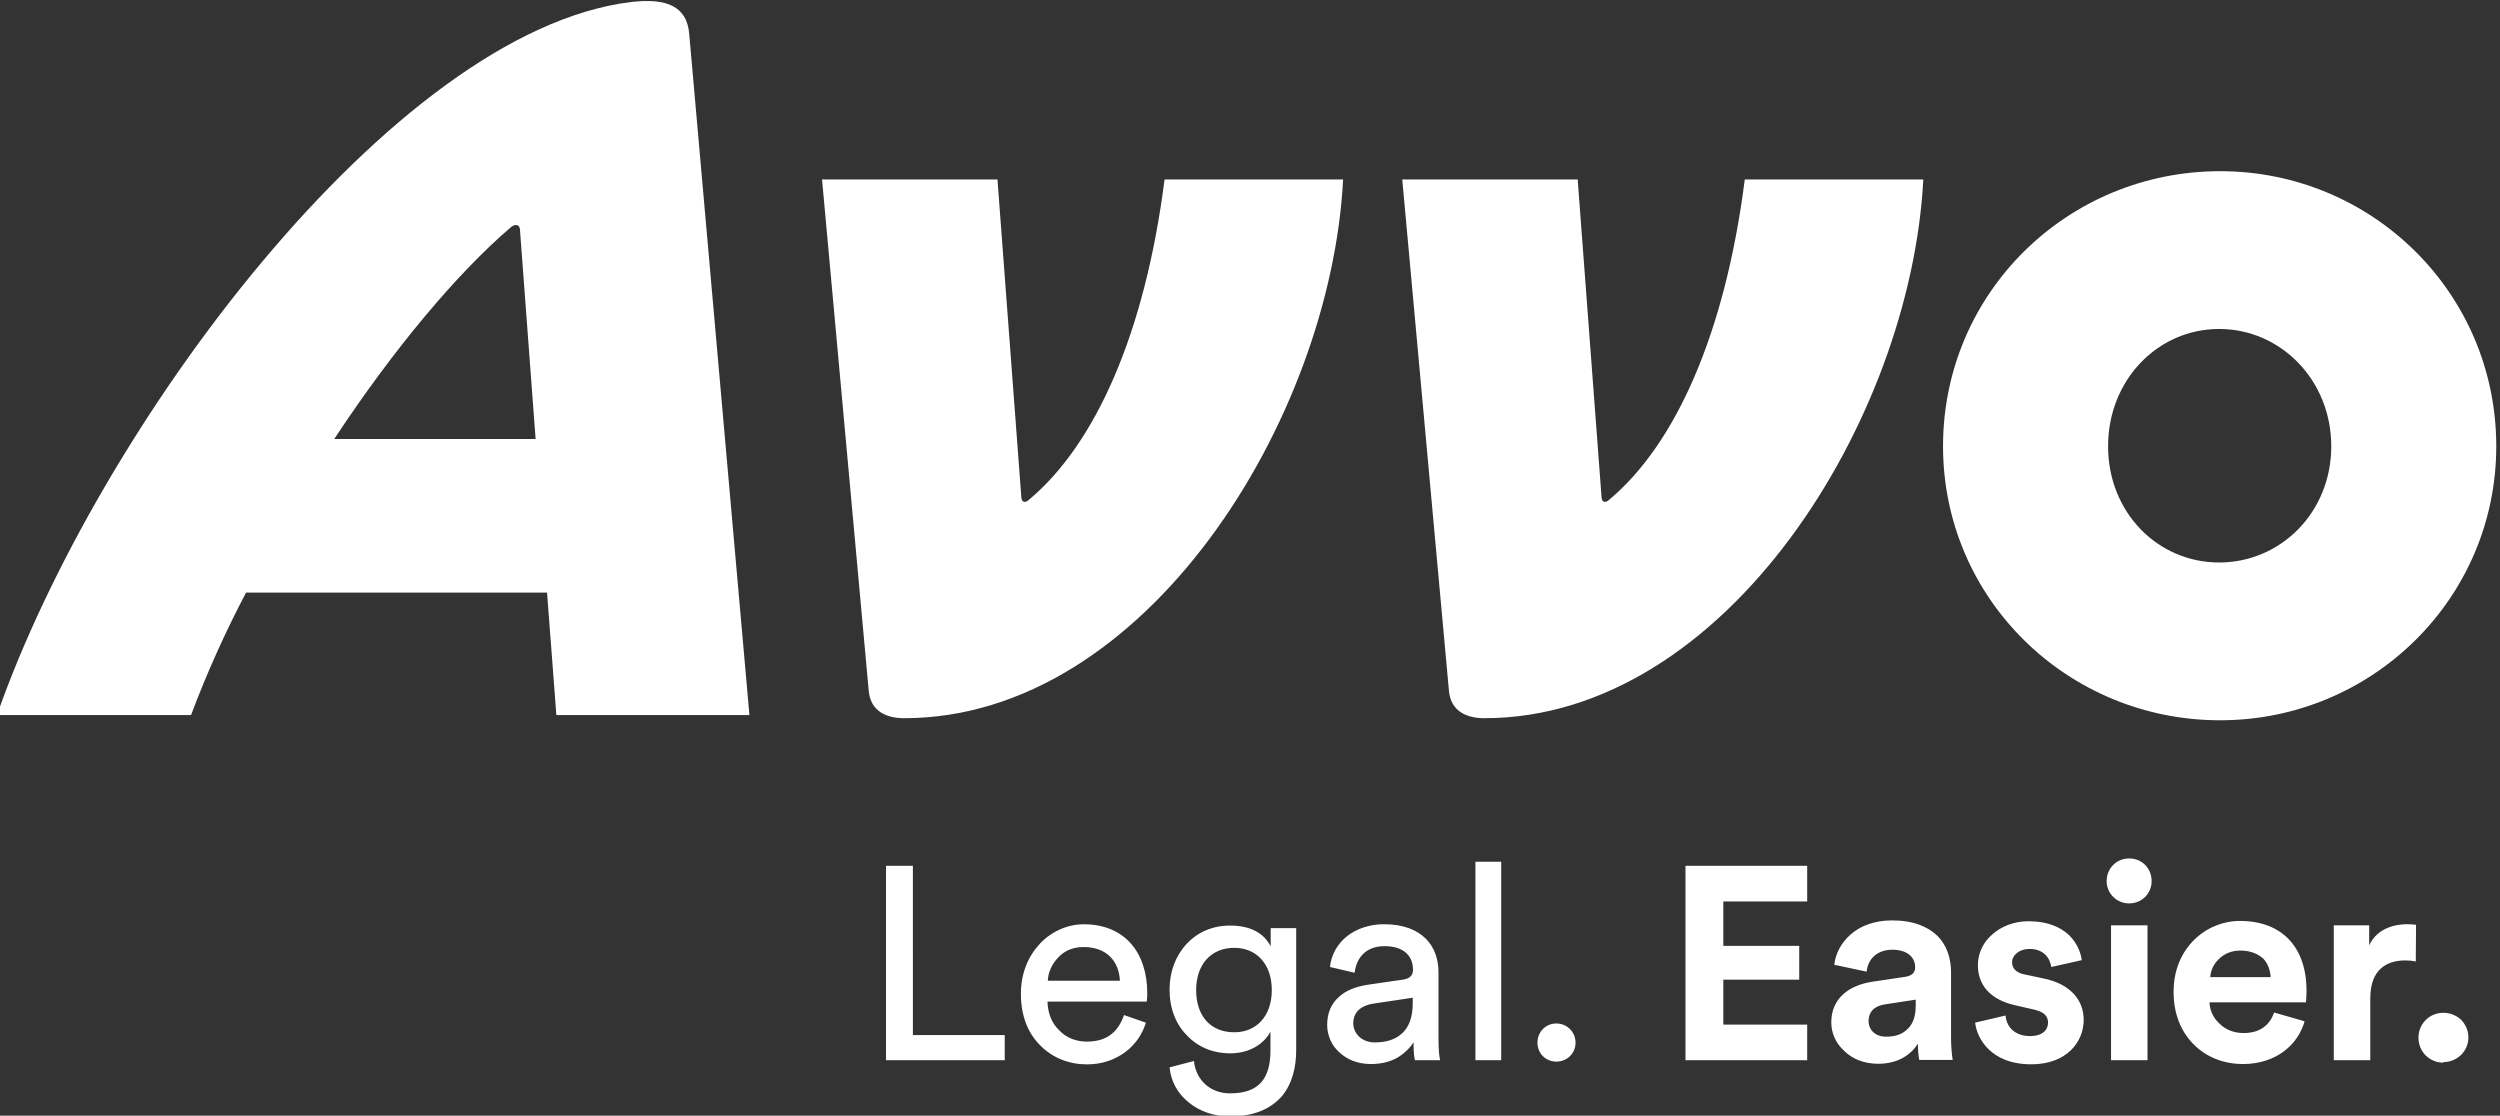
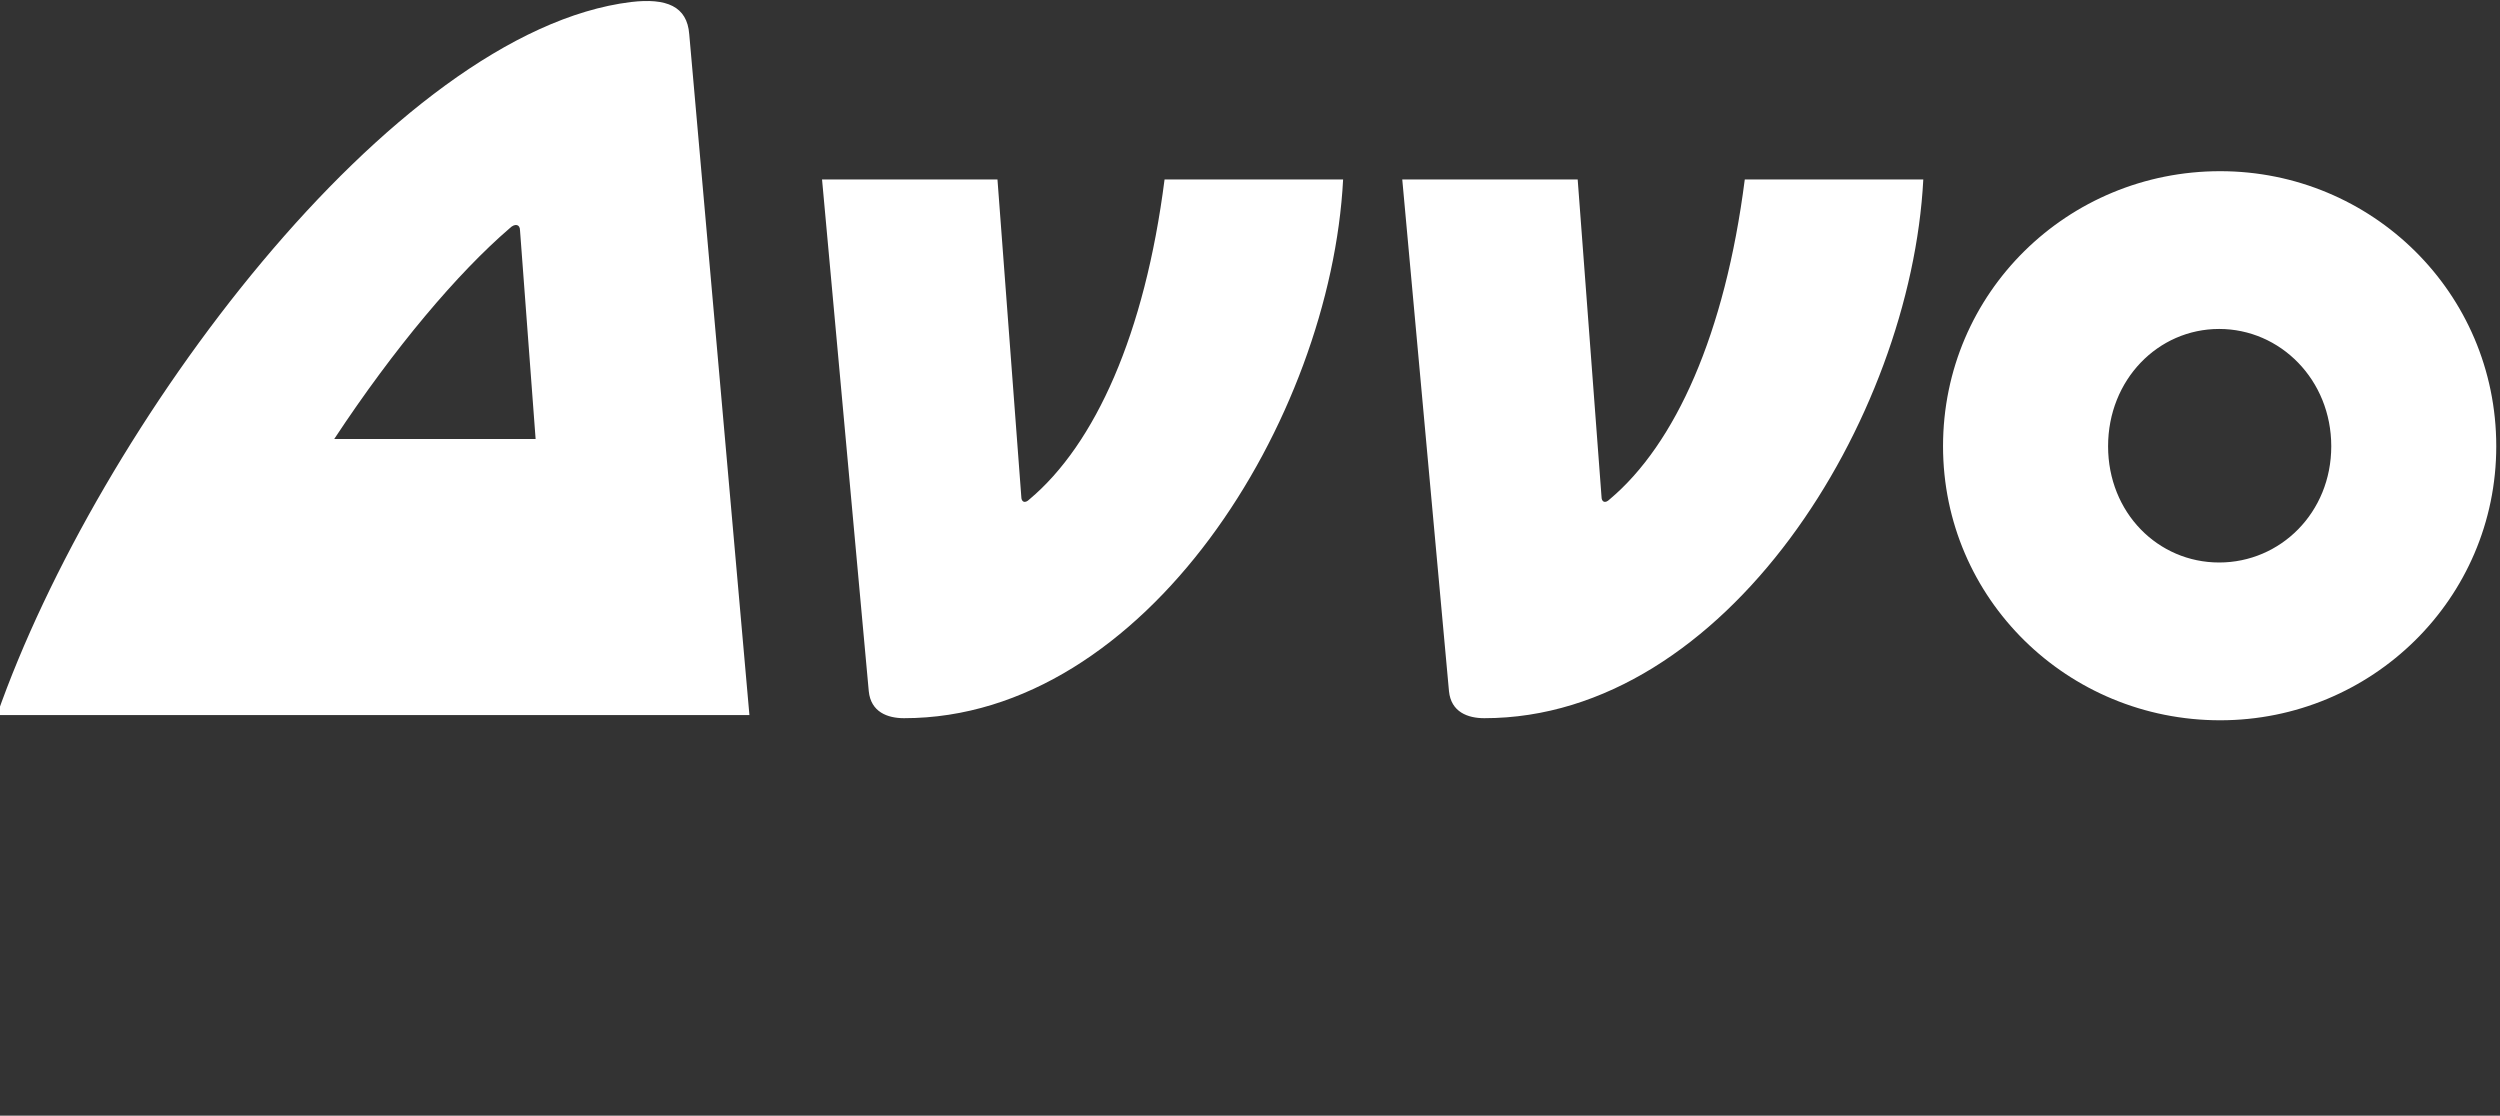
<svg xmlns="http://www.w3.org/2000/svg" viewBox="0 0 100 44.627" height="44.627" width="100" xml:space="preserve" id="svg2" version="1.1">
  <rect x="0" y="0" width="100" height="44.627" fill="#333333" stroke="none" />
  <defs id="defs6" />
  <g transform="matrix(1.333,0,0,-1.333,-492.903,158.659)" id="g10">
-     <path d="m 386.465,97.566 h 5.793 l -1.806,20.432 c -0.063,0.841 -0.685,1.09 -1.744,0.966 -7.164,-0.873 -16.009,-12.77 -19.03,-21.398 h 5.824 c 0.467,1.245 1.028,2.492 1.651,3.676 h 9.032 z m 49.896,4.579 c -1.837,0 -3.333,1.495 -3.333,3.488 0,1.993 1.496,3.52 3.333,3.52 1.837,0 3.364,-1.527 3.364,-3.52 0,-1.993 -1.526,-3.488 -3.364,-3.488 m -51.298,10.029 c 0.156,0.155 0.311,0.124 0.311,-0.063 l 0.468,-6.26 h -6.043 c 1.807,2.741 3.707,4.983 5.264,6.323 m 29.246,-14.701 c 7.257,0 12.801,8.97 13.174,16.165 h -5.357 c -0.592,-4.641 -2.087,-7.943 -4.049,-9.593 -0.156,-0.156 -0.249,-0.062 -0.249,0.062 l -0.716,9.531 h -5.264 l 1.402,-15.356 c 0.062,-0.623 0.561,-0.809 1.059,-0.809 m -17.412,0 c 7.257,0 12.802,8.97 13.176,16.165 h -5.358 c -0.592,-4.641 -2.086,-7.943 -4.049,-9.593 -0.156,-0.156 -0.249,-0.062 -0.249,0.062 l -0.716,9.531 h -5.264 l 1.402,-15.356 c 0.062,-0.623 0.561,-0.809 1.058,-0.809 m 39.494,-0.063 c 4.548,0 8.285,3.644 8.285,8.223 0,4.61 -3.738,8.254 -8.285,8.254 -4.578,0 -8.316,-3.644 -8.316,-8.254 0,-4.578 3.737,-8.223 8.316,-8.223" style="fill:#ffffff;fill-opacity:1;fill-rule:nonzero;stroke:none;stroke-width:0.017" id="path16" />
-     <path d="m 443.091,87.153 c 0.206,0 0.395,0.082 0.535,0.222 0.131,0.132 0.214,0.313 0.214,0.518 0,0.205 -0.083,0.386 -0.214,0.526 -0.14,0.132 -0.329,0.214 -0.535,0.214 -0.419,0 -0.749,-0.329 -0.749,-0.748 0,-0.42 0.329,-0.749 0.749,-0.749 z m -0.822,4.121 c -0.091,0.008 -0.173,0.017 -0.263,0.017 -0.173,0 -0.395,-0.025 -0.601,-0.116 -0.222,-0.091 -0.419,-0.255 -0.542,-0.518 v 0.6 h -1.062 v -4.047 h 1.095 V 89.061 c 0,0.444 0.124,0.724 0.312,0.896 0.189,0.173 0.444,0.247 0.732,0.247 0.107,0 0.214,-0.008 0.321,-0.033 z m -6.174,-1.571 c 0.009,0.189 0.091,0.378 0.248,0.534 0.156,0.157 0.37,0.263 0.657,0.263 0.314,0 0.535,-0.107 0.691,-0.247 0.14,-0.156 0.206,-0.353 0.214,-0.551 z m 1.917,-1.062 c -0.131,-0.362 -0.403,-0.616 -0.921,-0.616 -0.279,0 -0.526,0.098 -0.699,0.263 -0.189,0.165 -0.313,0.395 -0.321,0.658 h 2.896 c 0,0.025 0.016,0.19 0.016,0.345 0,1.308 -0.732,2.098 -1.999,2.098 -0.518,0 -1.02,-0.214 -1.381,-0.576 -0.379,-0.379 -0.609,-0.905 -0.609,-1.555 0,-0.683 0.238,-1.218 0.625,-1.596 0.386,-0.378 0.904,-0.567 1.463,-0.567 0.494,0 0.905,0.148 1.218,0.378 0.312,0.231 0.526,0.552 0.625,0.905 z m -3.801,2.616 h -1.094 v -4.047 h 1.094 z m -0.551,0.658 c 0.386,0 0.675,0.304 0.675,0.666 0,0.387 -0.289,0.683 -0.675,0.683 -0.379,0 -0.675,-0.296 -0.675,-0.683 0,-0.361 0.296,-0.666 0.675,-0.666 m -4.621,-3.578 c 0.025,-0.23 0.14,-0.543 0.403,-0.798 0.263,-0.255 0.666,-0.452 1.283,-0.452 0.526,0 0.921,0.165 1.184,0.419 0.263,0.256 0.387,0.584 0.387,0.913 0,0.593 -0.395,1.078 -1.202,1.243 l -0.576,0.123 c -0.222,0.041 -0.37,0.164 -0.37,0.361 0,0.23 0.231,0.403 0.519,0.403 0.23,0 0.378,-0.074 0.485,-0.181 0.107,-0.106 0.148,-0.238 0.174,-0.361 l 0.912,0.205 c -0.025,0.222 -0.139,0.51 -0.378,0.749 -0.255,0.239 -0.642,0.419 -1.217,0.419 -0.444,0 -0.815,-0.156 -1.078,-0.386 -0.28,-0.238 -0.444,-0.568 -0.444,-0.93 0,-0.576 0.346,-1.036 1.135,-1.209 l 0.535,-0.123 c 0.321,-0.067 0.436,-0.207 0.436,-0.395 0,-0.222 -0.173,-0.403 -0.535,-0.403 -0.485,0 -0.716,0.296 -0.74,0.617 z m -3.922,-0.856 c 0.238,-0.23 0.584,-0.378 1.012,-0.378 0.608,0 0.987,0.28 1.192,0.601 0,-0.157 0.016,-0.379 0.041,-0.485 h 1.003 c -0.025,0.139 -0.049,0.419 -0.049,0.641 v 1.991 c 0,0.411 -0.123,0.798 -0.403,1.086 -0.288,0.279 -0.724,0.468 -1.366,0.468 -0.551,0 -0.962,-0.173 -1.25,-0.427 -0.288,-0.255 -0.452,-0.584 -0.485,-0.905 l 0.971,-0.206 c 0.033,0.354 0.288,0.658 0.773,0.658 0.461,0 0.683,-0.238 0.683,-0.526 0,-0.14 -0.074,-0.255 -0.304,-0.288 l -0.996,-0.148 c -0.346,-0.058 -0.641,-0.173 -0.864,-0.378 -0.222,-0.205 -0.353,-0.477 -0.353,-0.839 0,-0.32 0.131,-0.616 0.37,-0.839 z m 0.724,0.896 c 0,0.322 0.214,0.469 0.501,0.51 l 0.914,0.14 v -0.181 c 0,-0.362 -0.107,-0.584 -0.272,-0.724 -0.164,-0.156 -0.387,-0.206 -0.618,-0.206 -0.353,0 -0.526,0.231 -0.526,0.469 z m -1.842,-1.168 v 1.069 h -2.517 v 1.349 h 2.278 V 90.641 h -2.278 v 1.333 h 2.517 V 93.043 h -3.652 v -5.832 z m -7.527,-0.041 c 0.321,0 0.576,0.247 0.576,0.568 0,0.321 -0.255,0.576 -0.576,0.576 -0.321,0 -0.567,-0.255 -0.567,-0.576 0,-0.321 0.246,-0.568 0.567,-0.568 m -1.655,5.997 h -0.773 v -5.955 h 0.773 z m -4.867,-5.709 c 0.23,-0.222 0.551,-0.361 0.962,-0.361 0.353,0 0.634,0.091 0.839,0.222 0.205,0.132 0.345,0.288 0.436,0.428 0,-0.289 0.016,-0.437 0.041,-0.535 h 0.756 c -0.024,0.099 -0.049,0.296 -0.049,0.65 v 1.982 c 0,0.387 -0.115,0.748 -0.378,1.012 -0.264,0.263 -0.667,0.436 -1.259,0.436 -0.428,0 -0.815,-0.132 -1.102,-0.354 -0.288,-0.23 -0.477,-0.551 -0.518,-0.929 l 0.74,-0.173 c 0.058,0.461 0.345,0.798 0.896,0.798 0.609,0 0.856,-0.321 0.856,-0.708 0,-0.139 -0.066,-0.263 -0.304,-0.297 L 410.796,89.472 c -0.346,-0.057 -0.65,-0.172 -0.856,-0.37 -0.222,-0.197 -0.345,-0.477 -0.345,-0.83 0,-0.321 0.132,-0.617 0.362,-0.823 z m 0.427,0.856 c 0,0.353 0.247,0.534 0.576,0.592 l 1.209,0.181 v -0.181 c 0,-0.428 -0.131,-0.724 -0.329,-0.897 -0.205,-0.189 -0.494,-0.263 -0.814,-0.263 -0.395,0 -0.642,0.279 -0.642,0.575 z m -5.512,-1.316 c 0.041,-0.428 0.247,-0.79 0.576,-1.053 0.32,-0.264 0.749,-0.42 1.242,-0.42 0.749,0 1.234,0.247 1.555,0.609 0.312,0.378 0.427,0.872 0.427,1.381 v 3.66 h -0.765 V 90.624 c -0.198,0.395 -0.601,0.626 -1.217,0.626 -0.551,0 -0.996,-0.214 -1.316,-0.559 -0.32,-0.355 -0.502,-0.823 -0.502,-1.366 0,-0.559 0.189,-1.037 0.518,-1.366 0.321,-0.346 0.773,-0.543 1.3,-0.543 0.592,0 1.019,0.288 1.21,0.65 v -0.568 c 0,-0.864 -0.371,-1.283 -1.21,-1.283 -0.609,0 -1.029,0.411 -1.086,0.971 z m 0.798,2.319 c 0,0.773 0.453,1.267 1.143,1.267 0.675,0 1.127,-0.494 1.127,-1.267 0,-0.774 -0.453,-1.267 -1.127,-1.267 -0.707,0 -1.143,0.485 -1.143,1.267 m -4.451,0.279 c 0.008,0.255 0.123,0.502 0.312,0.699 0.173,0.189 0.428,0.313 0.757,0.313 0.707,0 1.069,-0.436 1.094,-1.012 z m 2.286,-1.029 c -0.156,-0.452 -0.461,-0.797 -1.111,-0.797 -0.329,0 -0.625,0.115 -0.831,0.338 -0.222,0.205 -0.345,0.509 -0.354,0.863 h 2.978 c 0.008,0.058 0.016,0.148 0.016,0.247 0,0.617 -0.172,1.135 -0.493,1.497 -0.321,0.362 -0.798,0.576 -1.407,0.576 -0.494,0 -0.971,-0.214 -1.316,-0.576 -0.354,-0.379 -0.576,-0.888 -0.576,-1.513 0,-0.675 0.222,-1.201 0.6,-1.564 0.362,-0.362 0.855,-0.551 1.382,-0.551 0.461,0 0.839,0.14 1.152,0.37 0.296,0.222 0.509,0.527 0.617,0.881 z m -3.579,-1.357 v 0.757 h -2.756 V 93.043 h -0.806 v -5.832 h 3.562" style="fill:#ffffff;fill-opacity:1;fill-rule:nonzero;stroke:none;stroke-width:0.017" id="path18" />
+     <path d="m 386.465,97.566 h 5.793 l -1.806,20.432 c -0.063,0.841 -0.685,1.09 -1.744,0.966 -7.164,-0.873 -16.009,-12.77 -19.03,-21.398 h 5.824 h 9.032 z m 49.896,4.579 c -1.837,0 -3.333,1.495 -3.333,3.488 0,1.993 1.496,3.52 3.333,3.52 1.837,0 3.364,-1.527 3.364,-3.52 0,-1.993 -1.526,-3.488 -3.364,-3.488 m -51.298,10.029 c 0.156,0.155 0.311,0.124 0.311,-0.063 l 0.468,-6.26 h -6.043 c 1.807,2.741 3.707,4.983 5.264,6.323 m 29.246,-14.701 c 7.257,0 12.801,8.97 13.174,16.165 h -5.357 c -0.592,-4.641 -2.087,-7.943 -4.049,-9.593 -0.156,-0.156 -0.249,-0.062 -0.249,0.062 l -0.716,9.531 h -5.264 l 1.402,-15.356 c 0.062,-0.623 0.561,-0.809 1.059,-0.809 m -17.412,0 c 7.257,0 12.802,8.97 13.176,16.165 h -5.358 c -0.592,-4.641 -2.086,-7.943 -4.049,-9.593 -0.156,-0.156 -0.249,-0.062 -0.249,0.062 l -0.716,9.531 h -5.264 l 1.402,-15.356 c 0.062,-0.623 0.561,-0.809 1.058,-0.809 m 39.494,-0.063 c 4.548,0 8.285,3.644 8.285,8.223 0,4.61 -3.738,8.254 -8.285,8.254 -4.578,0 -8.316,-3.644 -8.316,-8.254 0,-4.578 3.737,-8.223 8.316,-8.223" style="fill:#ffffff;fill-opacity:1;fill-rule:nonzero;stroke:none;stroke-width:0.017" id="path16" />
  </g>
</svg>